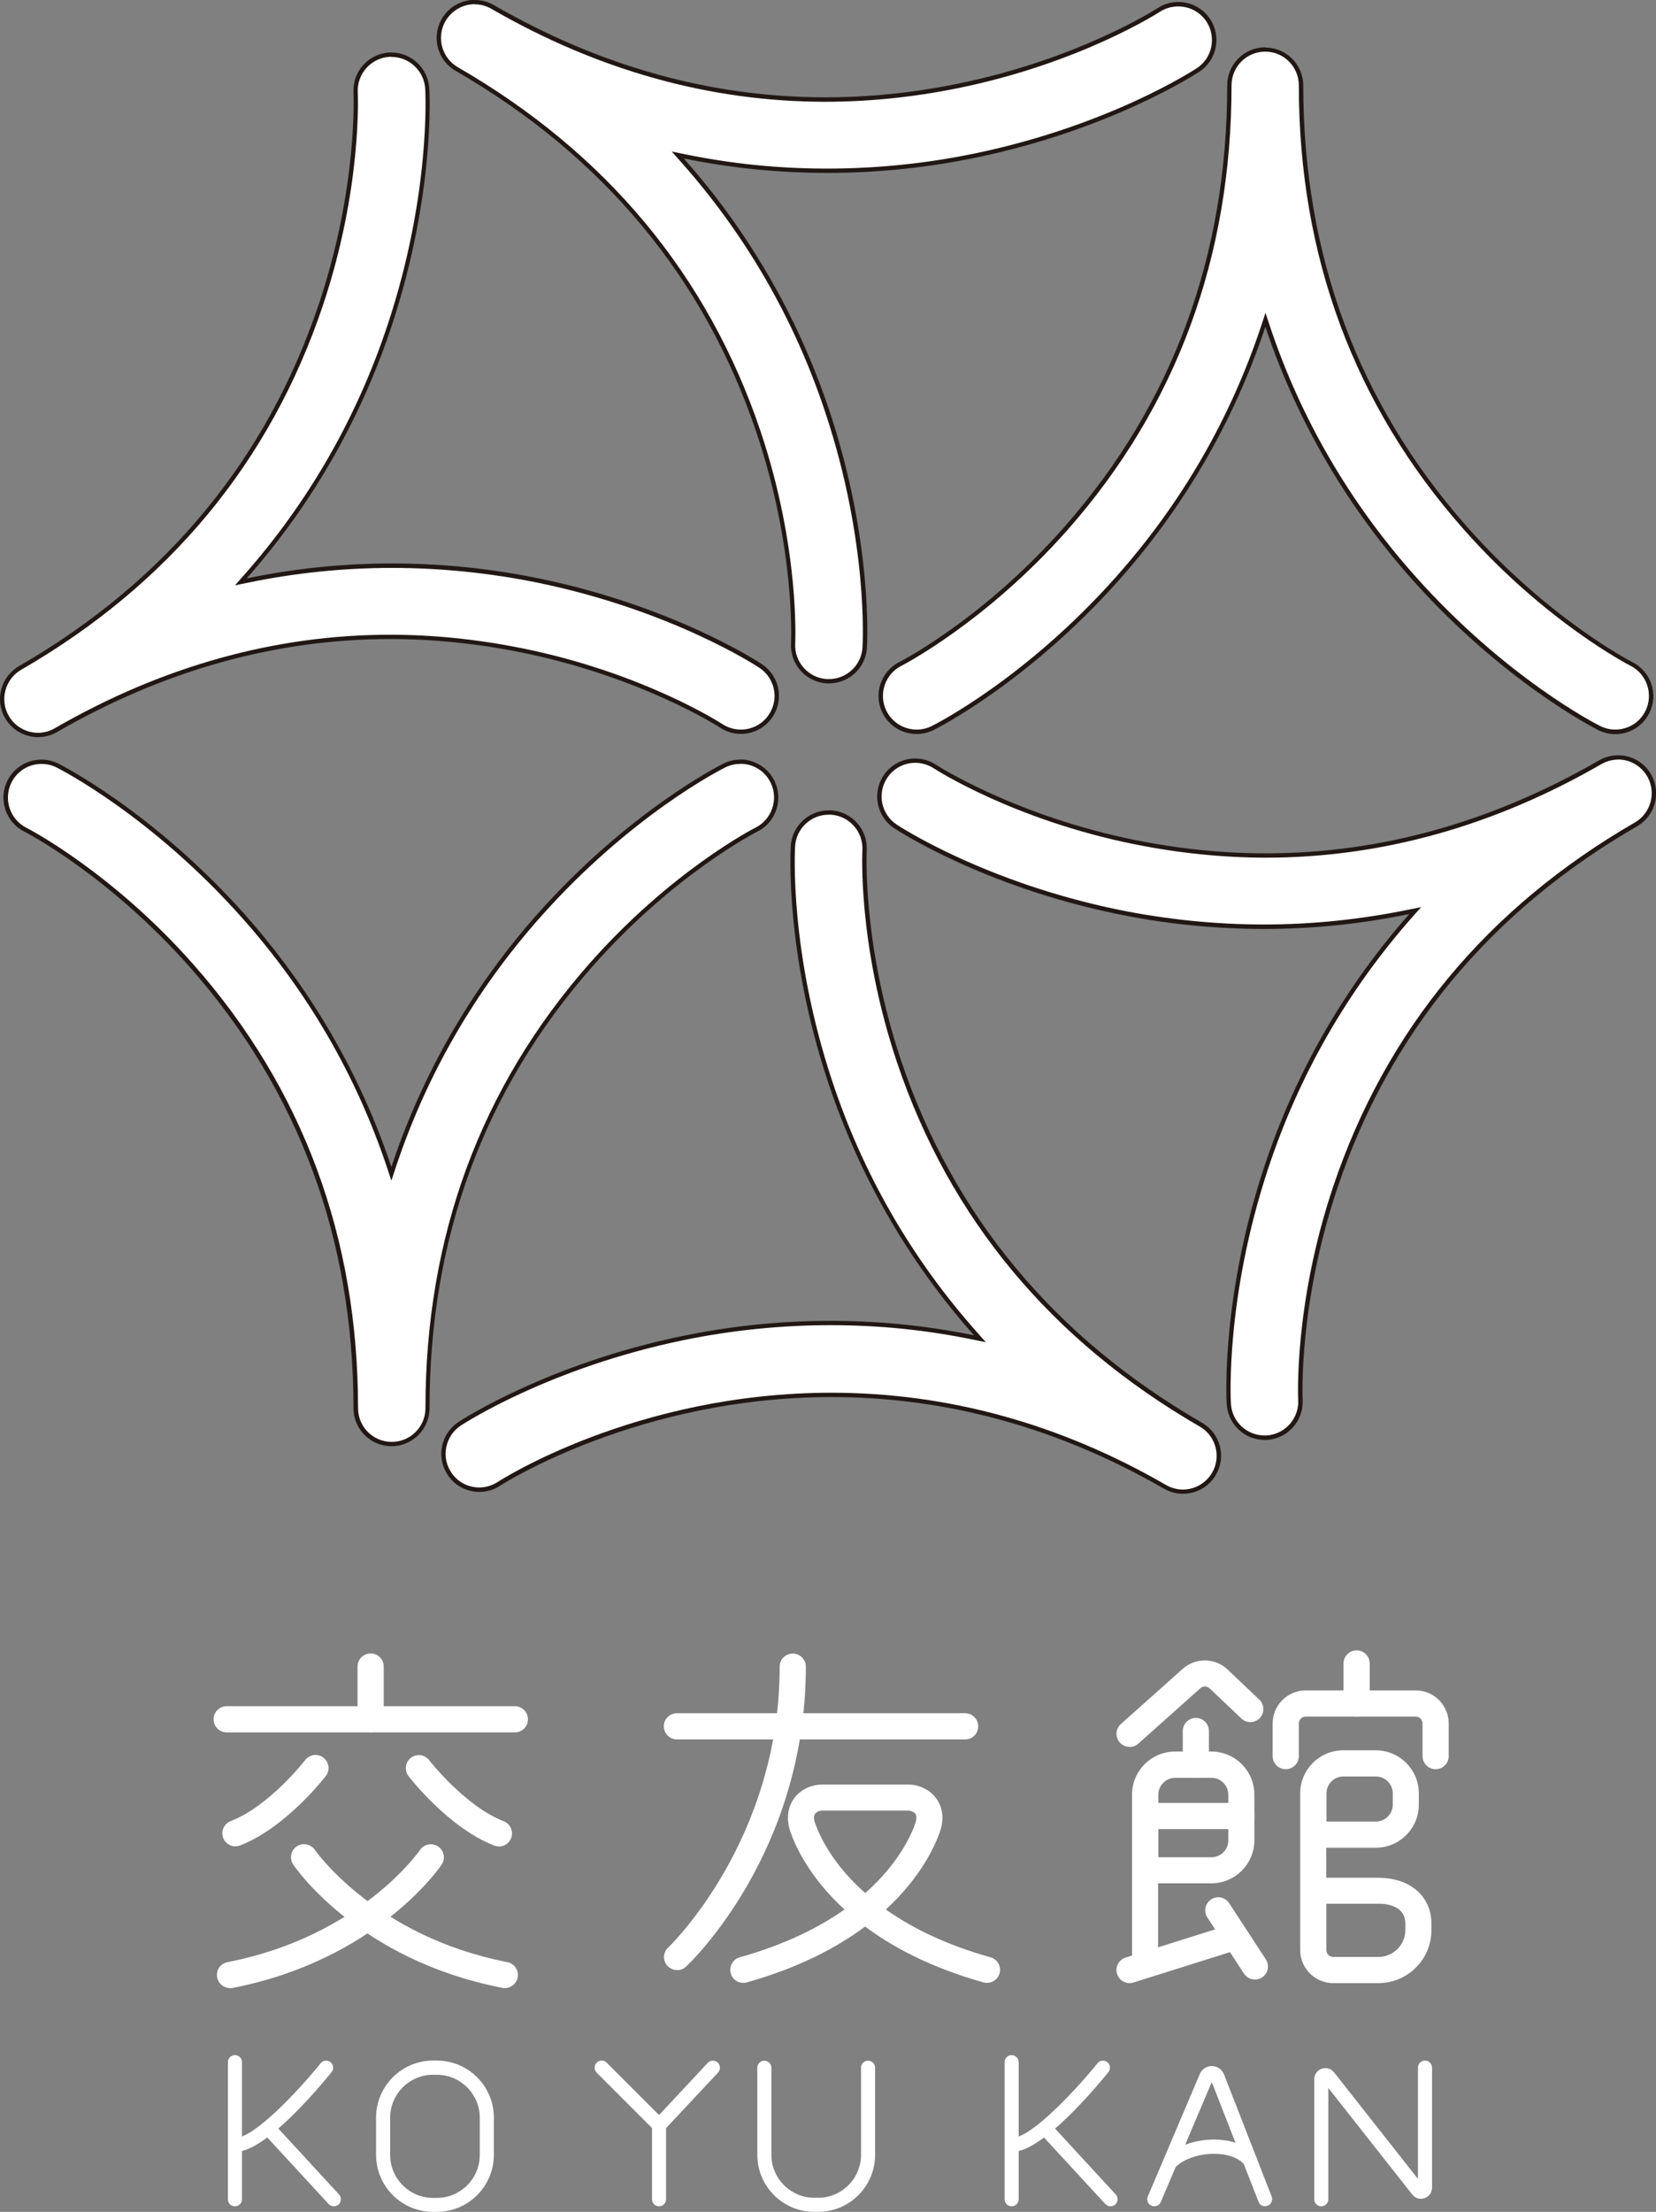
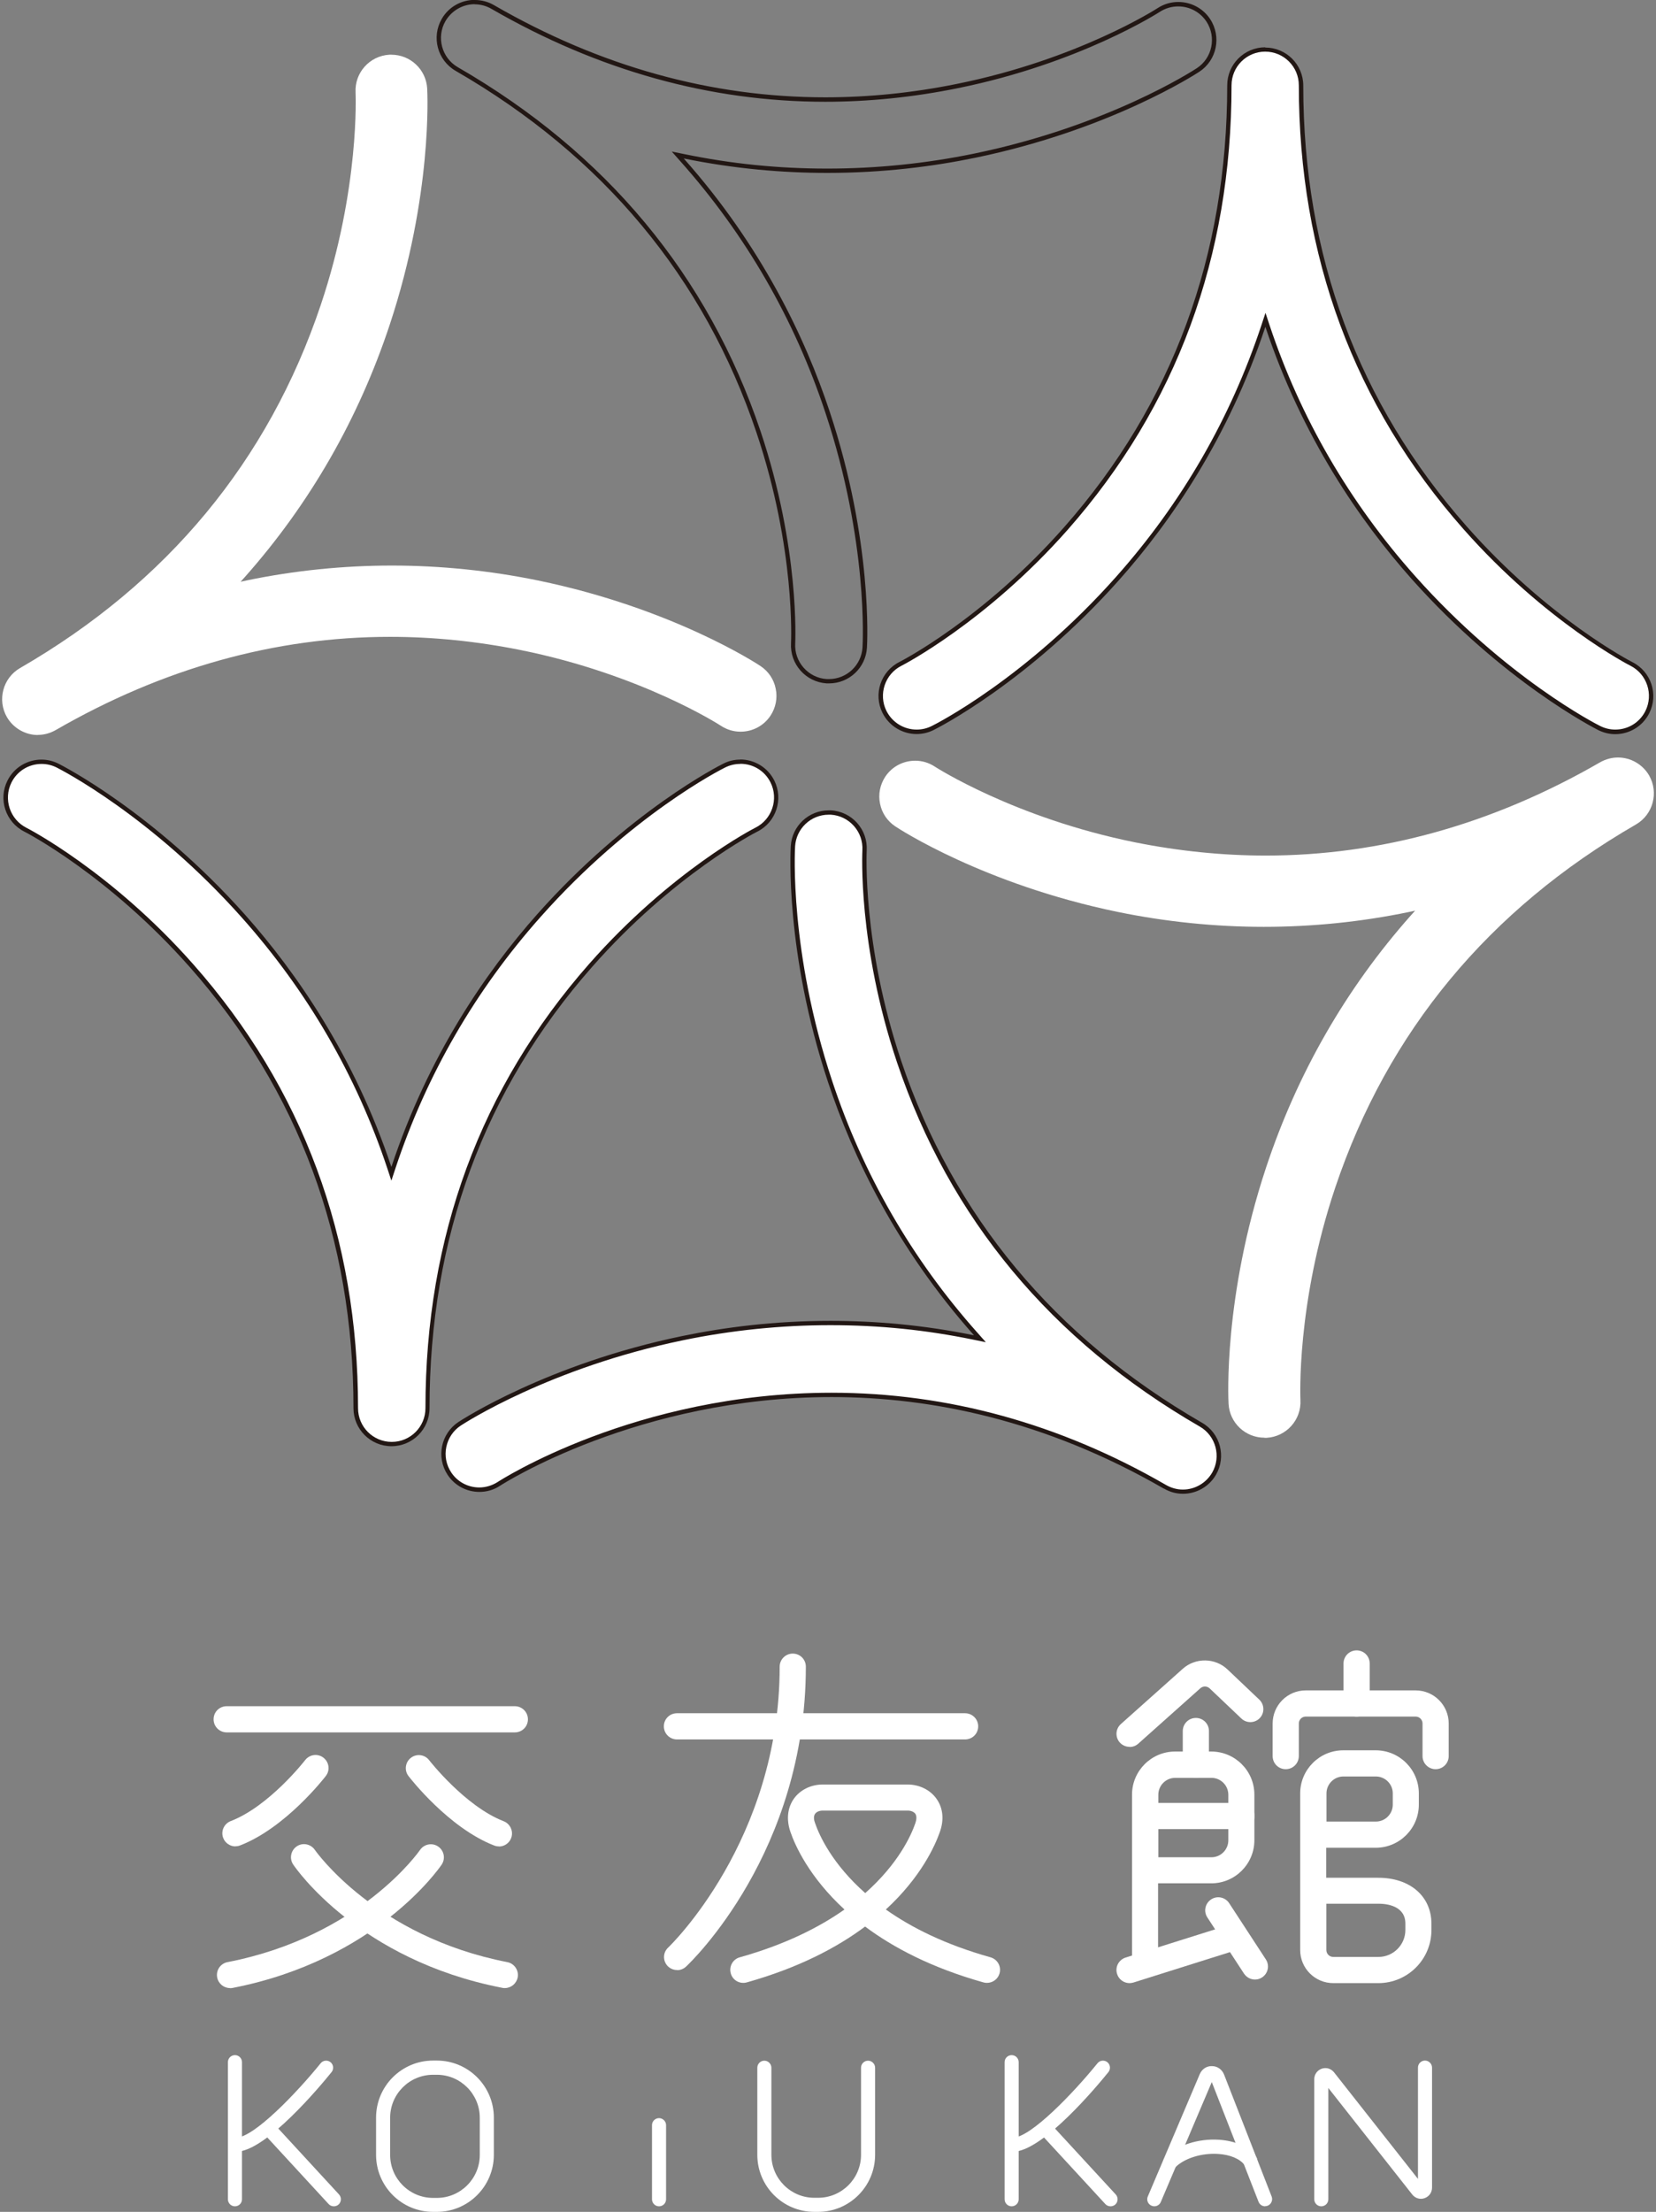
<svg xmlns="http://www.w3.org/2000/svg" viewBox="0 0 134.13 179.08">
  <rect x="0" y="0" width="134.13" height="179.08" fill="#808080" stroke="none" />
  <path d="m130.82 59.25c-.45 0-.89-.1-1.3-.31-.31-.16-7.67-3.9-15.04-12.18-5.33-5.99-9.31-12.84-11.83-20.37l-.17-.5-.17.5c-2.5 7.56-6.47 14.44-11.8 20.42-7.35 8.27-14.69 11.98-14.99 12.13-.41.2-.84.31-1.29.31-1.11 0-2.11-.62-2.6-1.61-.71-1.43-.13-3.18 1.3-3.89.07-.03 6.85-3.53 13.42-10.98 8.77-9.96 13.22-22.02 13.22-35.85 0-1.6 1.3-2.91 2.91-2.91s2.9 1.3 2.9 2.91c0 13.77 4.47 25.82 13.28 35.8 6.64 7.52 13.42 11.01 13.48 11.04 1.43.72 2 2.47 1.28 3.9-.5.99-1.49 1.6-2.59 1.6z" fill="#fff" />
  <path d="m102.47 4.18c1.51 0 2.73 1.22 2.73 2.73 0 13.82 4.48 25.9 13.32 35.91 6.65 7.54 13.47 11.05 13.54 11.08 1.34.68 1.88 2.32 1.21 3.67-.47.93-1.4 1.5-2.44 1.5-.43 0-.84-.1-1.22-.29-.31-.15-7.64-3.89-14.99-12.14-5.32-5.97-9.29-12.8-11.79-20.31l-.33-1-.33 1c-2.5 7.54-6.45 14.39-11.76 20.36-7.32 8.24-14.63 11.94-14.94 12.09-.38.19-.79.29-1.22.29-1.04 0-1.98-.58-2.45-1.51-.67-1.34-.12-2.99 1.22-3.66.07-.03 6.86-3.53 13.47-11.02 8.8-9.99 13.26-22.09 13.26-35.97 0-1.51 1.22-2.73 2.73-2.73m0-.35c-1.7 0-3.08 1.38-3.08 3.08 0 13.79-4.43 25.81-13.18 35.74-6.56 7.45-13.24 10.88-13.36 10.94-1.52.76-2.14 2.61-1.38 4.13.54 1.08 1.63 1.71 2.76 1.71.46 0 .93-.1 1.37-.32.31-.15 7.68-3.88 15.05-12.17 4.18-4.7 8.85-11.49 11.83-20.48 2.99 8.96 7.68 15.73 11.86 20.43 7.4 8.3 14.79 12.06 15.1 12.22.44.22.91.33 1.38.33 1.13 0 2.21-.62 2.75-1.69.77-1.52.16-3.37-1.36-4.14-.07-.03-6.81-3.5-13.43-11-8.78-9.95-13.23-21.95-13.23-35.68 0-1.7-1.38-3.08-3.08-3.08z" fill="#221714" />
-   <path d="m66.96 55.15c-1.6-.1-2.82-1.47-2.72-3.07 0-.07.39-7.63-2.8-17.11-4.24-12.57-12.46-22.46-24.44-29.37-1.39-.8-1.86-2.58-1.06-3.97.52-.9 1.48-1.45 2.52-1.45.51 0 1.01.13 1.45.39 8.61 4.97 17.67 7.49 26.94 7.49 3.52 0 7.12-.37 10.7-1.09 9.75-1.97 16.04-5.99 16.3-6.16.47-.31 1.02-.47 1.59-.47.99 0 1.89.49 2.43 1.31.88 1.34.5 3.14-.83 4.02-.29.19-7.19 4.69-18.07 6.94-3.93.81-7.96 1.23-11.96 1.23s-7.79-.39-11.6-1.17l-.52-.11.35.39c5.3 5.95 9.26 12.82 11.79 20.43 3.47 10.46 3.03 18.71 3.01 19.05-.09 1.53-1.37 2.73-2.9 2.73-.06 0-.12 0-.18 0z" fill="#fff" />
  <path d="m38.45.35c.48 0 .95.13 1.36.37 8.64 4.99 17.73 7.52 27.03 7.52 3.53 0 7.15-.37 10.74-1.1 9.88-2 16.3-6.14 16.36-6.18.45-.29.96-.44 1.49-.44.93 0 1.78.46 2.29 1.23.82 1.26.47 2.95-.78 3.77-.29.19-7.18 4.67-18.01 6.91-3.92.81-7.94 1.22-11.93 1.22s-7.77-.39-11.56-1.17l-1.03-.21.7.79c5.28 5.93 9.24 12.78 11.75 20.37 3.47 10.46 3.02 18.64 3 18.99-.09 1.44-1.28 2.56-2.72 2.56-.06 0-.11 0-.17 0-1.5-.09-2.65-1.39-2.56-2.89 0-.08.39-7.66-2.81-17.18-4.25-12.62-12.5-22.53-24.52-29.47-1.3-.75-1.75-2.43-1-3.73.49-.84 1.39-1.37 2.37-1.37m0-.35c-1.06 0-2.1.55-2.67 1.54-.85 1.47-.35 3.36 1.13 4.21 11.94 6.89 20.14 16.74 24.36 29.28 3.18 9.45 2.8 16.97 2.8 17.05-.1 1.7 1.19 3.15 2.89 3.26h.19c1.62 0 2.97-1.26 3.07-2.89.02-.35.48-8.59-3.02-19.12-1.98-5.97-5.52-13.41-11.82-20.49 4.11.84 8.02 1.17 11.63 1.17 4.51 0 8.57-.52 12-1.23 10.89-2.25 17.84-6.77 18.13-6.96 1.42-.93 1.81-2.84.88-4.26-.59-.9-1.58-1.39-2.58-1.39-.58 0-1.16.16-1.68.5-.06.04-6.44 4.15-16.24 6.13-3.59.73-7.15 1.09-10.67 1.09-9.25 0-18.24-2.5-26.85-7.47-.48-.28-1.01-.41-1.54-.41z" fill="#221714" />
  <path d="m3.08 59.51c-1.04 0-2-.56-2.52-1.45-.8-1.39-.32-3.17 1.06-3.97 11.93-6.89 20.12-16.78 24.36-29.4 3.18-9.46 2.82-17.12 2.82-17.2-.09-1.6 1.14-2.97 2.74-3.06h.16c1.54 0 2.81 1.2 2.9 2.73.02.35.44 8.64-3.03 19.12-2.52 7.61-6.46 14.49-11.73 20.43l-.35.39.51-.11c3.86-.8 7.81-1.2 11.75-1.2s7.95.41 11.84 1.21c10.85 2.24 17.72 6.73 18 6.92.65.43 1.09 1.08 1.24 1.84.16.76 0 1.54-.42 2.18-.54.82-1.45 1.3-2.43 1.3-.57 0-1.12-.17-1.59-.48-.06-.04-6.41-4.15-16.22-6.13-3.54-.71-7.1-1.07-10.58-1.07-9.29 0-18.4 2.54-27.08 7.55-.44.25-.94.39-1.45.39z" fill="#fff" />
-   <path d="m31.71 4.61c1.44 0 2.64 1.13 2.73 2.57.02.34.45 8.56-3.02 19.05-2.51 7.59-6.44 14.44-11.69 20.37l-.7.79 1.03-.21c3.85-.8 7.79-1.2 11.71-1.2s7.92.41 11.8 1.2c10.81 2.23 17.66 6.7 17.94 6.89.61.4 1.02 1.02 1.17 1.73s0 1.44-.4 2.05c-.51.77-1.36 1.22-2.28 1.22-.53 0-1.05-.16-1.5-.45-.06-.04-6.39-4.16-16.28-6.15-3.55-.71-7.12-1.08-10.62-1.08-9.32 0-18.46 2.55-27.16 7.57-.42.24-.89.37-1.36.37-.97 0-1.88-.52-2.37-1.37-.75-1.3-.3-2.98 1-3.73 11.97-6.91 20.19-16.83 24.44-29.49 3.21-9.56 2.83-17.19 2.83-17.26-.08-1.5 1.07-2.79 2.57-2.88h.15m0-.35c-.06 0-.11 0-.17 0-1.7.1-2.99 1.55-2.9 3.25 0 .08.37 7.65-2.81 17.13-4.22 12.58-12.39 22.44-24.28 29.3-1.47.85-1.98 2.73-1.13 4.21.57.99 1.61 1.54 2.67 1.54.52 0 1.05-.13 1.54-.41 8.68-5.01 17.72-7.53 26.99-7.53 3.49 0 7.01.36 10.55 1.07 9.77 1.97 16.1 6.06 16.16 6.1.52.34 1.11.51 1.69.51 1 0 1.98-.49 2.57-1.38.94-1.42.55-3.33-.87-4.27-.29-.19-7.2-4.71-18.07-6.94-3.39-.7-7.4-1.21-11.87-1.21-3.65 0-7.61.34-11.79 1.21 6.26-7.07 9.79-14.51 11.76-20.49 3.49-10.56 3.06-18.84 3.03-19.19-.1-1.64-1.46-2.9-3.08-2.9z" fill="#221714" />
  <path d="m31.73 116.91c-1.6 0-2.91-1.3-2.91-2.9 0-13.77-4.47-25.82-13.28-35.8-6.64-7.52-13.42-11.01-13.48-11.04-1.43-.72-2-2.47-1.28-3.9.5-.99 1.49-1.6 2.59-1.6.45 0 .89.1 1.3.31.31.16 7.68 3.92 15.04 12.18 5.33 5.99 9.31 12.84 11.83 20.37l.17.5.17-.5c2.5-7.56 6.47-14.43 11.8-20.42 7.34-8.25 14.68-11.98 14.99-12.13.41-.2.84-.31 1.29-.31 1.11 0 2.11.62 2.6 1.61.71 1.43.13 3.18-1.3 3.89-.07.03-6.84 3.52-13.42 10.99-8.77 9.96-13.22 22.02-13.22 35.85 0 1.6-1.3 2.9-2.91 2.9z" fill="#fff" />
  <path d="m59.97 61.84c1.04 0 1.98.58 2.44 1.51.67 1.34.12 2.99-1.22 3.66-.07.03-6.82 3.48-13.47 11.03-8.8 9.99-13.26 22.09-13.26 35.97 0 1.51-1.22 2.73-2.73 2.73s-2.73-1.22-2.73-2.73c0-13.82-4.48-25.9-13.32-35.91-6.65-7.54-13.47-11.05-13.54-11.08-1.34-.68-1.88-2.32-1.21-3.67.47-.93 1.4-1.5 2.44-1.5.43 0 .84.1 1.22.29.31.16 7.64 3.89 14.99 12.14 5.32 5.97 9.29 12.8 11.79 20.31l.33 1 .33-1c2.5-7.54 6.45-14.39 11.76-20.36 7.32-8.24 14.63-11.94 14.94-12.09.38-.19.79-.29 1.22-.29m0-.35c-.46 0-.93.1-1.37.33-.31.15-7.68 3.88-15.05 12.17-4.18 4.7-8.85 11.49-11.83 20.48-2.99-8.96-7.68-15.73-11.86-20.43-7.4-8.3-14.79-12.06-15.1-12.22-.44-.22-.91-.33-1.38-.33-1.13 0-2.21.62-2.75 1.69-.77 1.52-.16 3.37 1.36 4.14.07.03 6.81 3.5 13.43 11 8.78 9.95 13.23 21.95 13.23 35.68 0 1.7 1.38 3.08 3.08 3.08s3.08-1.38 3.08-3.08c0-13.79 4.43-25.81 13.18-35.74 6.59-7.48 13.3-10.91 13.37-10.94 1.52-.76 2.13-2.61 1.38-4.13-.54-1.08-1.63-1.71-2.76-1.71z" fill="#221714" />
  <path d="m95.81 120.76c-.51 0-1.01-.14-1.45-.39-8.57-4.94-17.65-7.44-27.01-7.44-15.82 0-26.83 7.12-26.94 7.2-.48.31-1.03.48-1.59.48-.98 0-1.89-.49-2.43-1.31-.88-1.34-.51-3.14.83-4.02.29-.19 7.25-4.7 18.07-6.94 3.94-.81 7.96-1.23 11.96-1.23s7.79.39 11.59 1.17l.52.11-.35-.39c-5.3-5.95-9.26-12.82-11.79-20.43-3.47-10.47-3.03-18.71-3.01-19.05.09-1.53 1.37-2.73 2.9-2.73h.18c1.6.1 2.82 1.47 2.72 3.07-.02.31-.36 7.72 2.8 17.11 4.24 12.57 12.46 22.46 24.44 29.37.67.39 1.15 1.01 1.35 1.76s.1 1.53-.29 2.2c-.52.9-1.48 1.45-2.52 1.45z" fill="#fff" />
  <path d="m67.12 65.61v.35h.17c1.5.09 2.65 1.39 2.56 2.89 0 .08-.4 7.63 2.81 17.18 4.25 12.62 12.5 22.53 24.52 29.47 1.3.75 1.75 2.43 1 3.73-.49.84-1.39 1.37-2.37 1.37-.48 0-.95-.13-1.38-.38-8.57-4.95-17.68-7.46-27.08-7.46-15.9 0-26.92 7.15-27.03 7.22-.45.29-.97.45-1.5.45-.92 0-1.78-.46-2.28-1.23-.4-.61-.54-1.34-.39-2.05s.56-1.33 1.17-1.73c.29-.19 7.21-4.68 18.01-6.91 3.92-.81 7.94-1.22 11.93-1.22s7.77.39 11.56 1.17l1.03.21-.7-.79c-5.28-5.93-9.24-12.78-11.75-20.37-3.47-10.47-3.02-18.64-3-18.99.09-1.44 1.28-2.56 2.72-2.56zm0 0c-1.62 0-2.97 1.26-3.07 2.89-.02.35-.48 8.59 3.02 19.12 1.98 5.97 5.52 13.41 11.82 20.49-4.11-.84-8.02-1.17-11.63-1.17-4.52 0-8.57.52-12 1.23-10.89 2.25-17.84 6.77-18.13 6.96-1.42.94-1.81 2.85-.88 4.27.59.9 1.57 1.39 2.58 1.39.58 0 1.17-.16 1.69-.51.17-.11 11.16-7.17 26.84-7.17 8.02 0 17.26 1.85 26.9 7.41h.02c.49.29 1.01.42 1.54.42 1.06 0 2.1-.55 2.67-1.54.85-1.47.35-3.36-1.13-4.21-11.94-6.89-20.14-16.74-24.36-29.28-3.18-9.45-2.8-16.97-2.8-17.05.1-1.7-1.19-3.15-2.89-3.25-.06 0-.13 0-.19 0z" fill="#221714" />
  <path d="m102.41 116.4c-1.54 0-2.81-1.2-2.9-2.73-.02-.35-.44-8.64 3.03-19.12 2.52-7.61 6.46-14.49 11.73-20.43l.35-.39-.51.11c-3.86.8-7.81 1.2-11.75 1.2s-7.95-.41-11.84-1.21c-10.85-2.24-17.72-6.73-18-6.92-.65-.43-1.09-1.08-1.24-1.84-.16-.76 0-1.54.42-2.18.54-.82 1.45-1.3 2.43-1.3.57 0 1.12.17 1.59.48.06.04 6.46 4.16 16.22 6.13 3.54.71 7.1 1.07 10.58 1.07 9.29 0 18.4-2.54 27.08-7.55.44-.25.94-.39 1.45-.39 1.04 0 2 .56 2.52 1.45.8 1.39.32 3.17-1.06 3.97-11.93 6.89-20.12 16.78-24.36 29.4-3.18 9.46-2.82 17.12-2.82 17.2.09 1.6-1.14 2.97-2.74 3.06h-.17z" fill="#fff" />
-   <path d="m131.05 61.49c.97 0 1.88.52 2.37 1.37.75 1.3.3 2.98-1 3.73-11.97 6.91-20.19 16.83-24.44 29.49-3.21 9.56-2.83 17.19-2.83 17.26.08 1.5-1.07 2.79-2.57 2.88-.05 0-.11 0-.16 0-1.44 0-2.64-1.13-2.72-2.57-.02-.34-.45-8.56 3.02-19.05 2.51-7.59 6.45-14.44 11.69-20.37l.7-.79-1.03.21c-3.85.79-7.79 1.2-11.71 1.2s-7.92-.41-11.8-1.2c-10.8-2.23-17.66-6.7-17.94-6.89-.61-.4-1.02-1.02-1.17-1.73s0-1.44.4-2.05c.51-.77 1.36-1.22 2.28-1.22.53 0 1.05.16 1.5.45.06.04 6.39 4.16 16.28 6.15 3.55.71 7.12 1.08 10.62 1.08 9.32 0 18.46-2.55 27.16-7.57.42-.24.89-.37 1.36-.37m0-.35c-.52 0-1.05.13-1.54.41-8.68 5.01-17.72 7.53-26.99 7.53-3.49 0-7.01-.36-10.55-1.07-9.77-1.97-16.1-6.06-16.16-6.1-.52-.34-1.11-.51-1.69-.51-1 0-1.98.49-2.57 1.38-.94 1.42-.55 3.33.87 4.27.29.19 7.2 4.71 18.07 6.94 3.39.7 7.4 1.21 11.87 1.21 3.65 0 7.61-.34 11.78-1.21-6.26 7.07-9.79 14.51-11.76 20.49-3.49 10.56-3.06 18.84-3.03 19.19.1 1.64 1.45 2.9 3.07 2.9h.18c1.7-.1 2.99-1.55 2.9-3.25 0-.08-.37-7.65 2.81-17.13 4.22-12.58 12.39-22.44 24.28-29.3 1.47-.85 1.98-2.73 1.13-4.21-.57-.99-1.61-1.54-2.67-1.54z" fill="#221714" />
  <g fill="#fff">
-     <path d="m30.02 140.26c-.58 0-1.06-.47-1.06-1.06v-4.27c0-.58.47-1.06 1.06-1.06s1.06.47 1.06 1.06v4.27c0 .58-.47 1.06-1.06 1.06z" />
    <path d="m41.7 140.26h-23.34c-.58 0-1.06-.47-1.06-1.06s.47-1.06 1.06-1.06h23.34c.58 0 1.06.47 1.06 1.06s-.47 1.06-1.06 1.06z" />
    <path d="m18.63 160.96c-.5 0-.94-.35-1.04-.86-.11-.57.26-1.13.84-1.24 10.75-2.09 15.54-9.01 15.59-9.08.33-.48.98-.61 1.47-.28.48.33.61.98.28 1.47-.21.31-5.34 7.72-16.93 9.98-.07.01-.14.02-.2.02z" />
    <path d="m40.88 160.96c-.07 0-.13 0-.2-.02-11.6-2.25-16.72-9.66-16.93-9.98-.33-.48-.2-1.14.28-1.47s1.14-.2 1.47.28c.07.1 4.91 7.01 15.59 9.09.57.11.95.67.84 1.24-.1.5-.54.86-1.04.86z" />
    <path d="m19.07 149.49c-.42 0-.83-.26-.99-.68-.21-.54.06-1.16.61-1.37 3.12-1.2 6-4.9 6.03-4.94.36-.46 1.02-.55 1.48-.19s.55 1.02.19 1.48c-.13.17-3.26 4.2-6.94 5.62-.12.05-.25.07-.38.07z" />
    <path d="m40.41 149.49c-.13 0-.25-.02-.38-.07-3.68-1.42-6.81-5.45-6.94-5.62-.36-.46-.27-1.13.19-1.48.46-.36 1.13-.27 1.48.19.03.04 2.91 3.73 6.03 4.94.54.21.82.82.61 1.37-.16.42-.56.68-.99.68z" />
    <path d="m54.84 159.5c-.28 0-.56-.11-.77-.33-.4-.43-.38-1.09.05-1.49.09-.08 9.03-8.66 9.03-22.74 0-.58.47-1.06 1.06-1.06s1.06.47 1.06 1.06c0 15.02-9.3 23.91-9.7 24.28-.2.19-.46.29-.72.29z" />
    <path d="m78.17 140.83h-23.34c-.58 0-1.06-.47-1.06-1.06s.47-1.06 1.06-1.06h23.34c.58 0 1.06.47 1.06 1.06s-.47 1.06-1.06 1.06z" />
    <path d="m91.49 141.43c-.29 0-.58-.12-.79-.35-.39-.44-.35-1.1.08-1.49l5.02-4.48c1.03-.92 2.63-.9 3.63.06l2.57 2.44c.42.4.44 1.07.04 1.49s-1.07.44-1.49.04l-2.57-2.44c-.21-.2-.54-.21-.76-.01l-5.02 4.48c-.2.18-.45.27-.7.27z" />
    <path d="m109.88 138.98c-.58 0-1.06-.47-1.06-1.06v-3.24c0-.58.47-1.06 1.06-1.06s1.06.47 1.06 1.06v3.24c0 .58-.47 1.06-1.06 1.06z" />
    <path d="m116.28 143.24c-.58 0-1.06-.47-1.06-1.06v-2.64c0-.31-.25-.56-.56-.56h-8.9c-.31 0-.56.25-.56.56v2.64c0 .58-.47 1.06-1.06 1.06s-1.06-.47-1.06-1.06v-2.64c0-1.48 1.2-2.68 2.68-2.68h8.9c1.48 0 2.68 1.2 2.68 2.68v2.64c0 .58-.47 1.06-1.06 1.06z" />
    <path d="m96.86 143.93c-.58 0-1.06-.47-1.06-1.06v-2.72c0-.58.47-1.06 1.06-1.06s1.06.47 1.06 1.06v2.72c0 .58-.47 1.06-1.06 1.06z" />
    <path d="m111.65 160.56h-3.66c-1.48 0-2.68-1.2-2.68-2.68v-12.68c0-1.92 1.56-3.49 3.49-3.49h2.63c1.92 0 3.49 1.56 3.49 3.49v.91c0 1.92-1.56 3.49-3.49 3.49h-4.01v2.43h4.22c2.57 0 4.3 1.5 4.3 3.72v.52c0 2.37-1.93 4.29-4.3 4.29zm-4.22-6.43v3.75c0 .31.25.56.56.56h3.66c1.2 0 2.18-.98 2.18-2.18v-.52c0-1.45-1.53-1.61-2.18-1.61zm0-6.65h4.01c.76 0 1.37-.62 1.37-1.37v-.91c0-.76-.62-1.37-1.37-1.37h-2.63c-.76 0-1.37.62-1.37 1.37v2.28z" />
    <path d="m92.75 159.79c-.58 0-1.06-.47-1.06-1.06v-13.43c0-1.92 1.56-3.49 3.49-3.49h2.93c1.92 0 3.49 1.56 3.49 3.49v3.69c0 1.92-1.56 3.49-3.49 3.49h-4.31v6.25c0 .58-.47 1.06-1.06 1.06zm1.06-9.42h4.31c.76 0 1.37-.62 1.37-1.37v-3.69c0-.76-.62-1.37-1.37-1.37h-2.93c-.76 0-1.37.62-1.37 1.37v5.07z" />
    <path d="m100.55 148.09h-7.79c-.58 0-1.06-.47-1.06-1.06s.47-1.06 1.06-1.06h7.79c.58 0 1.06.47 1.06 1.06s-.47 1.06-1.06 1.06z" />
    <path d="m91.49 160.56c-.45 0-.87-.29-1.01-.74-.18-.56.13-1.15.69-1.33l8.48-2.67c.56-.18 1.15.13 1.33.69s-.13 1.15-.69 1.33l-8.48 2.67c-.11.03-.21.05-.32.05z" />
    <path d="m101.65 160.27c-.35 0-.68-.17-.89-.48l-2.97-4.55c-.32-.49-.18-1.14.31-1.46s1.14-.18 1.46.31l2.97 4.55c.32.49.18 1.14-.31 1.46-.18.12-.38.17-.58.17z" />
    <path d="m79.94 160.54c-.09 0-.19-.01-.29-.04-4.19-1.18-7.29-2.81-9.58-4.52-2.29 1.71-5.39 3.34-9.58 4.52-.56.16-1.15-.17-1.3-.73-.16-.56.17-1.15.73-1.3 3.67-1.03 6.42-2.42 8.48-3.87-2.86-2.63-4-5.18-4.38-6.29-.34-.99-.24-1.94.28-2.68.51-.72 1.39-1.15 2.34-1.15h6.87c.95 0 1.83.43 2.34 1.15.53.74.63 1.69.28 2.68-.39 1.11-1.52 3.66-4.38 6.29 2.05 1.45 4.8 2.84 8.48 3.87.56.16.89.74.73 1.3-.13.47-.56.77-1.02.77zm-13.3-13.95c-.27 0-.5.1-.62.26-.15.21-.09.53 0 .76.34.99 1.38 3.29 4.06 5.66 2.68-2.37 3.72-4.67 4.06-5.66.08-.23.14-.55 0-.76-.12-.16-.35-.26-.62-.26h-6.87z" />
-     <path d="m53.38 172.63c-.15 0-.3-.06-.4-.17l-4.65-4.65c-.22-.22-.22-.58 0-.81s.58-.22.81 0l4.24 4.24 3.94-4.22c.22-.23.58-.24.81-.03s.24.58.03.81l-4.35 4.65c-.11.11-.25.18-.41.18z" />
    <path d="m53.38 178.63c-.32 0-.57-.26-.57-.57v-6c0-.32.26-.57.57-.57s.57.26.57.57v6c0 .32-.26.57-.57.57z" />
    <path d="m66.26 179.08h-.3c-2.55 0-4.62-2.07-4.62-4.62v-7.05c0-.32.26-.57.57-.57s.57.26.57.57v7.05c0 1.92 1.56 3.48 3.48 3.48h.3c1.92 0 3.48-1.56 3.48-3.48v-7.05c0-.32.26-.57.57-.57s.57.26.57.57v7.05c0 2.55-2.07 4.62-4.62 4.62z" />
    <path d="m107.02 178.63c-.32 0-.57-.26-.57-.57v-9.72c0-.39.24-.72.6-.85.37-.13.76-.01 1 .29l6.8 8.63v-9.01c0-.32.26-.57.57-.57s.57.26.57.57v9.72c0 .39-.24.72-.6.85-.37.13-.76.01-1-.29l-6.8-8.63v9.01c0 .32-.26.57-.57.57z" />
    <path d="m35.38 179.08h-.3c-2.55 0-4.62-2.07-4.62-4.62v-3.01c0-2.55 2.07-4.62 4.62-4.62h.3c2.55 0 4.62 2.07 4.62 4.62v3.01c0 2.55-2.07 4.62-4.62 4.62zm-.3-11.1c-1.92 0-3.48 1.56-3.48 3.48v3.01c0 1.92 1.56 3.48 3.48 3.48h.3c1.92 0 3.48-1.56 3.48-3.48v-3.01c0-1.92-1.56-3.48-3.48-3.48z" />
    <path d="m19.03 178.63c-.32 0-.57-.26-.57-.57v-11.1c0-.32.26-.57.57-.57.32 0 .57.26.57.57v11.1c0 .32-.26.57-.57.57z" />
    <path d="m19.13 174.21c-.32 0-.57-.26-.57-.57s.26-.57.57-.57c1.44 0 4.96-3.69 6.84-6.02.2-.25.56-.28.8-.09.25.2.28.56.09.8-.87 1.08-5.33 6.45-7.73 6.45z" />
    <path d="m27.04 178.63c-.15 0-.31-.06-.42-.18l-4.93-5.35c-.21-.23-.2-.59.03-.81s.59-.2.81.03l4.93 5.35c.21.23.2.59-.03.81-.11.1-.25.15-.39.15z" />
    <path d="m102.47 178.63c-.23 0-.44-.14-.53-.36l-3.79-9.7-4.13 9.71c-.12.29-.46.43-.75.3-.29-.12-.43-.46-.3-.75l4.21-9.91c.17-.4.56-.66.99-.64.43 0 .81.27.97.67l3.86 9.89c.11.29-.03.62-.32.74-.07.03-.14.04-.21.04z" />
    <path d="m94.78 175.63c-.15 0-.29-.06-.4-.17-.22-.22-.22-.58 0-.81.97-.97 2.68-1.52 4.36-1.41 1.32.09 2.38.56 2.98 1.35.19.25.15.61-.11.8-.25.19-.61.15-.8-.1-.39-.51-1.17-.84-2.14-.9-1.34-.09-2.74.35-3.47 1.08-.11.11-.26.17-.4.17z" />
    <path d="m81.94 178.63c-.32 0-.57-.26-.57-.57v-11.1c0-.32.26-.57.57-.57.32 0 .57.26.57.57v11.1c0 .32-.26.57-.57.57z" />
    <path d="m82.05 174.21c-.32 0-.57-.26-.57-.57s.26-.57.57-.57c1.44 0 4.96-3.69 6.84-6.02.2-.25.56-.28.8-.09.25.2.28.56.09.8-.87 1.08-5.33 6.45-7.73 6.45z" />
    <path d="m89.95 178.63c-.15 0-.31-.06-.42-.18l-4.93-5.35c-.21-.23-.2-.59.03-.81s.59-.2.81.03l4.93 5.35c.21.23.2.59-.03.81-.11.1-.25.15-.39.15z" />
  </g>
</svg>